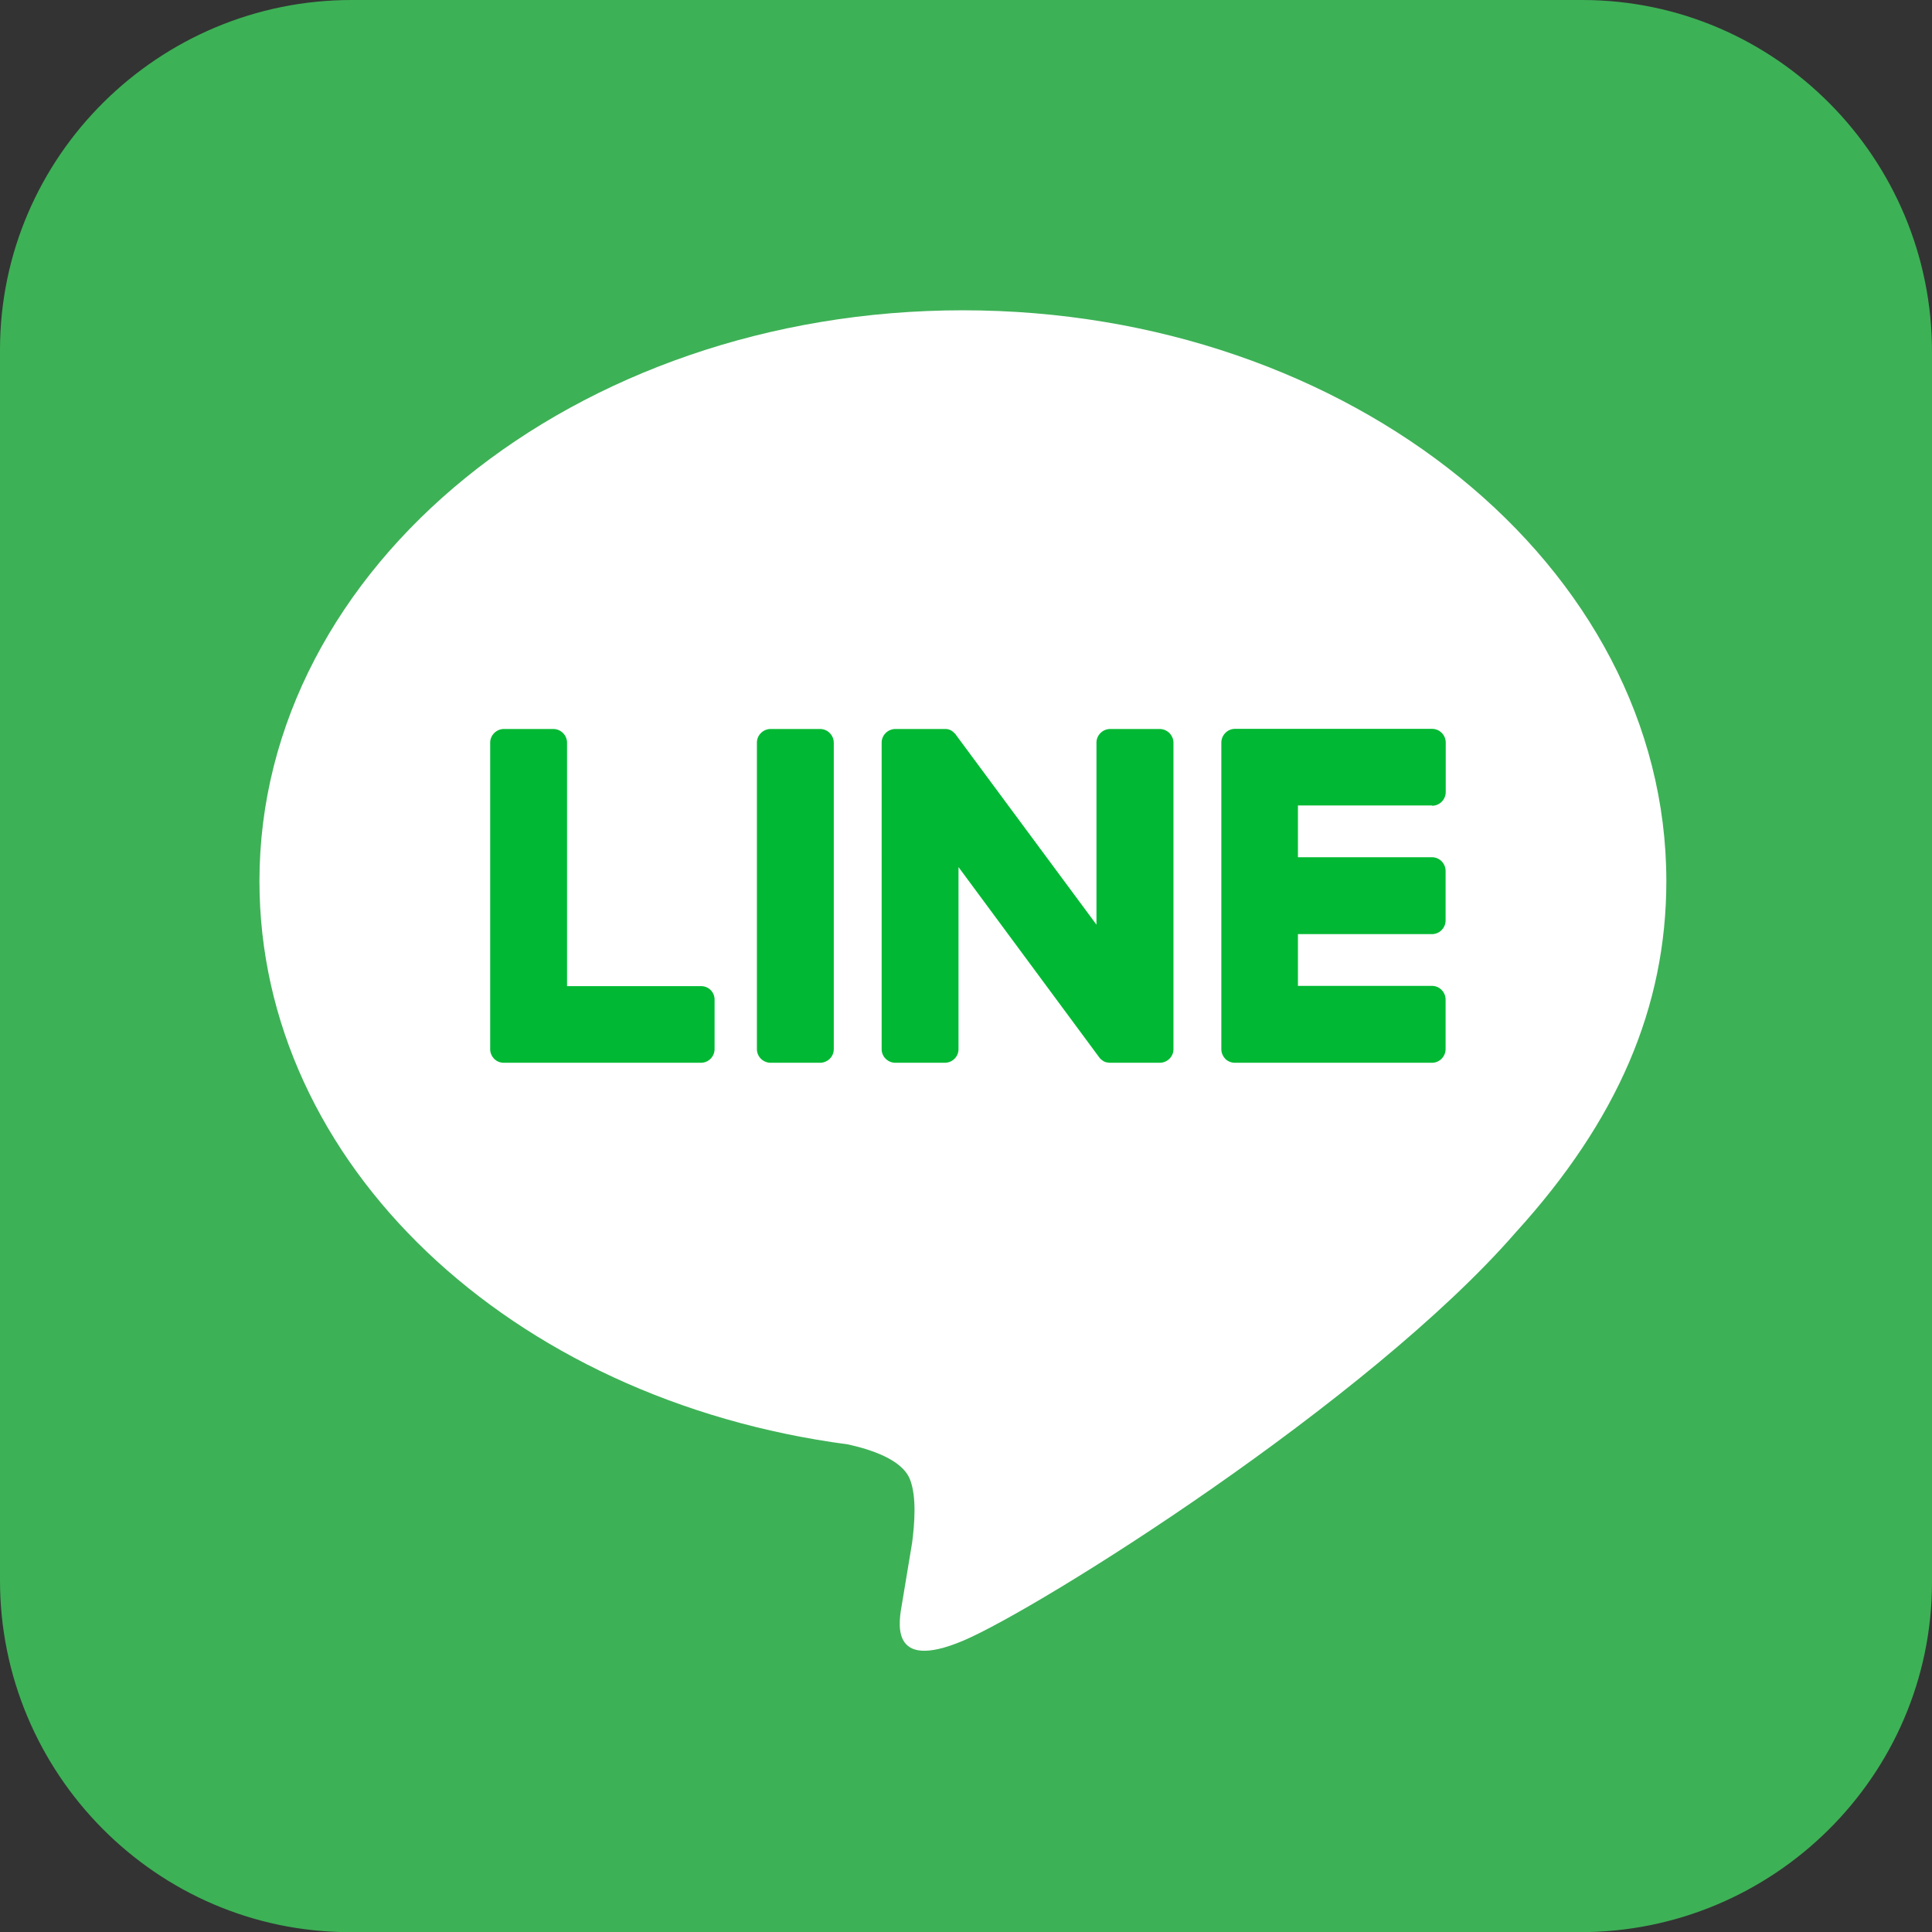
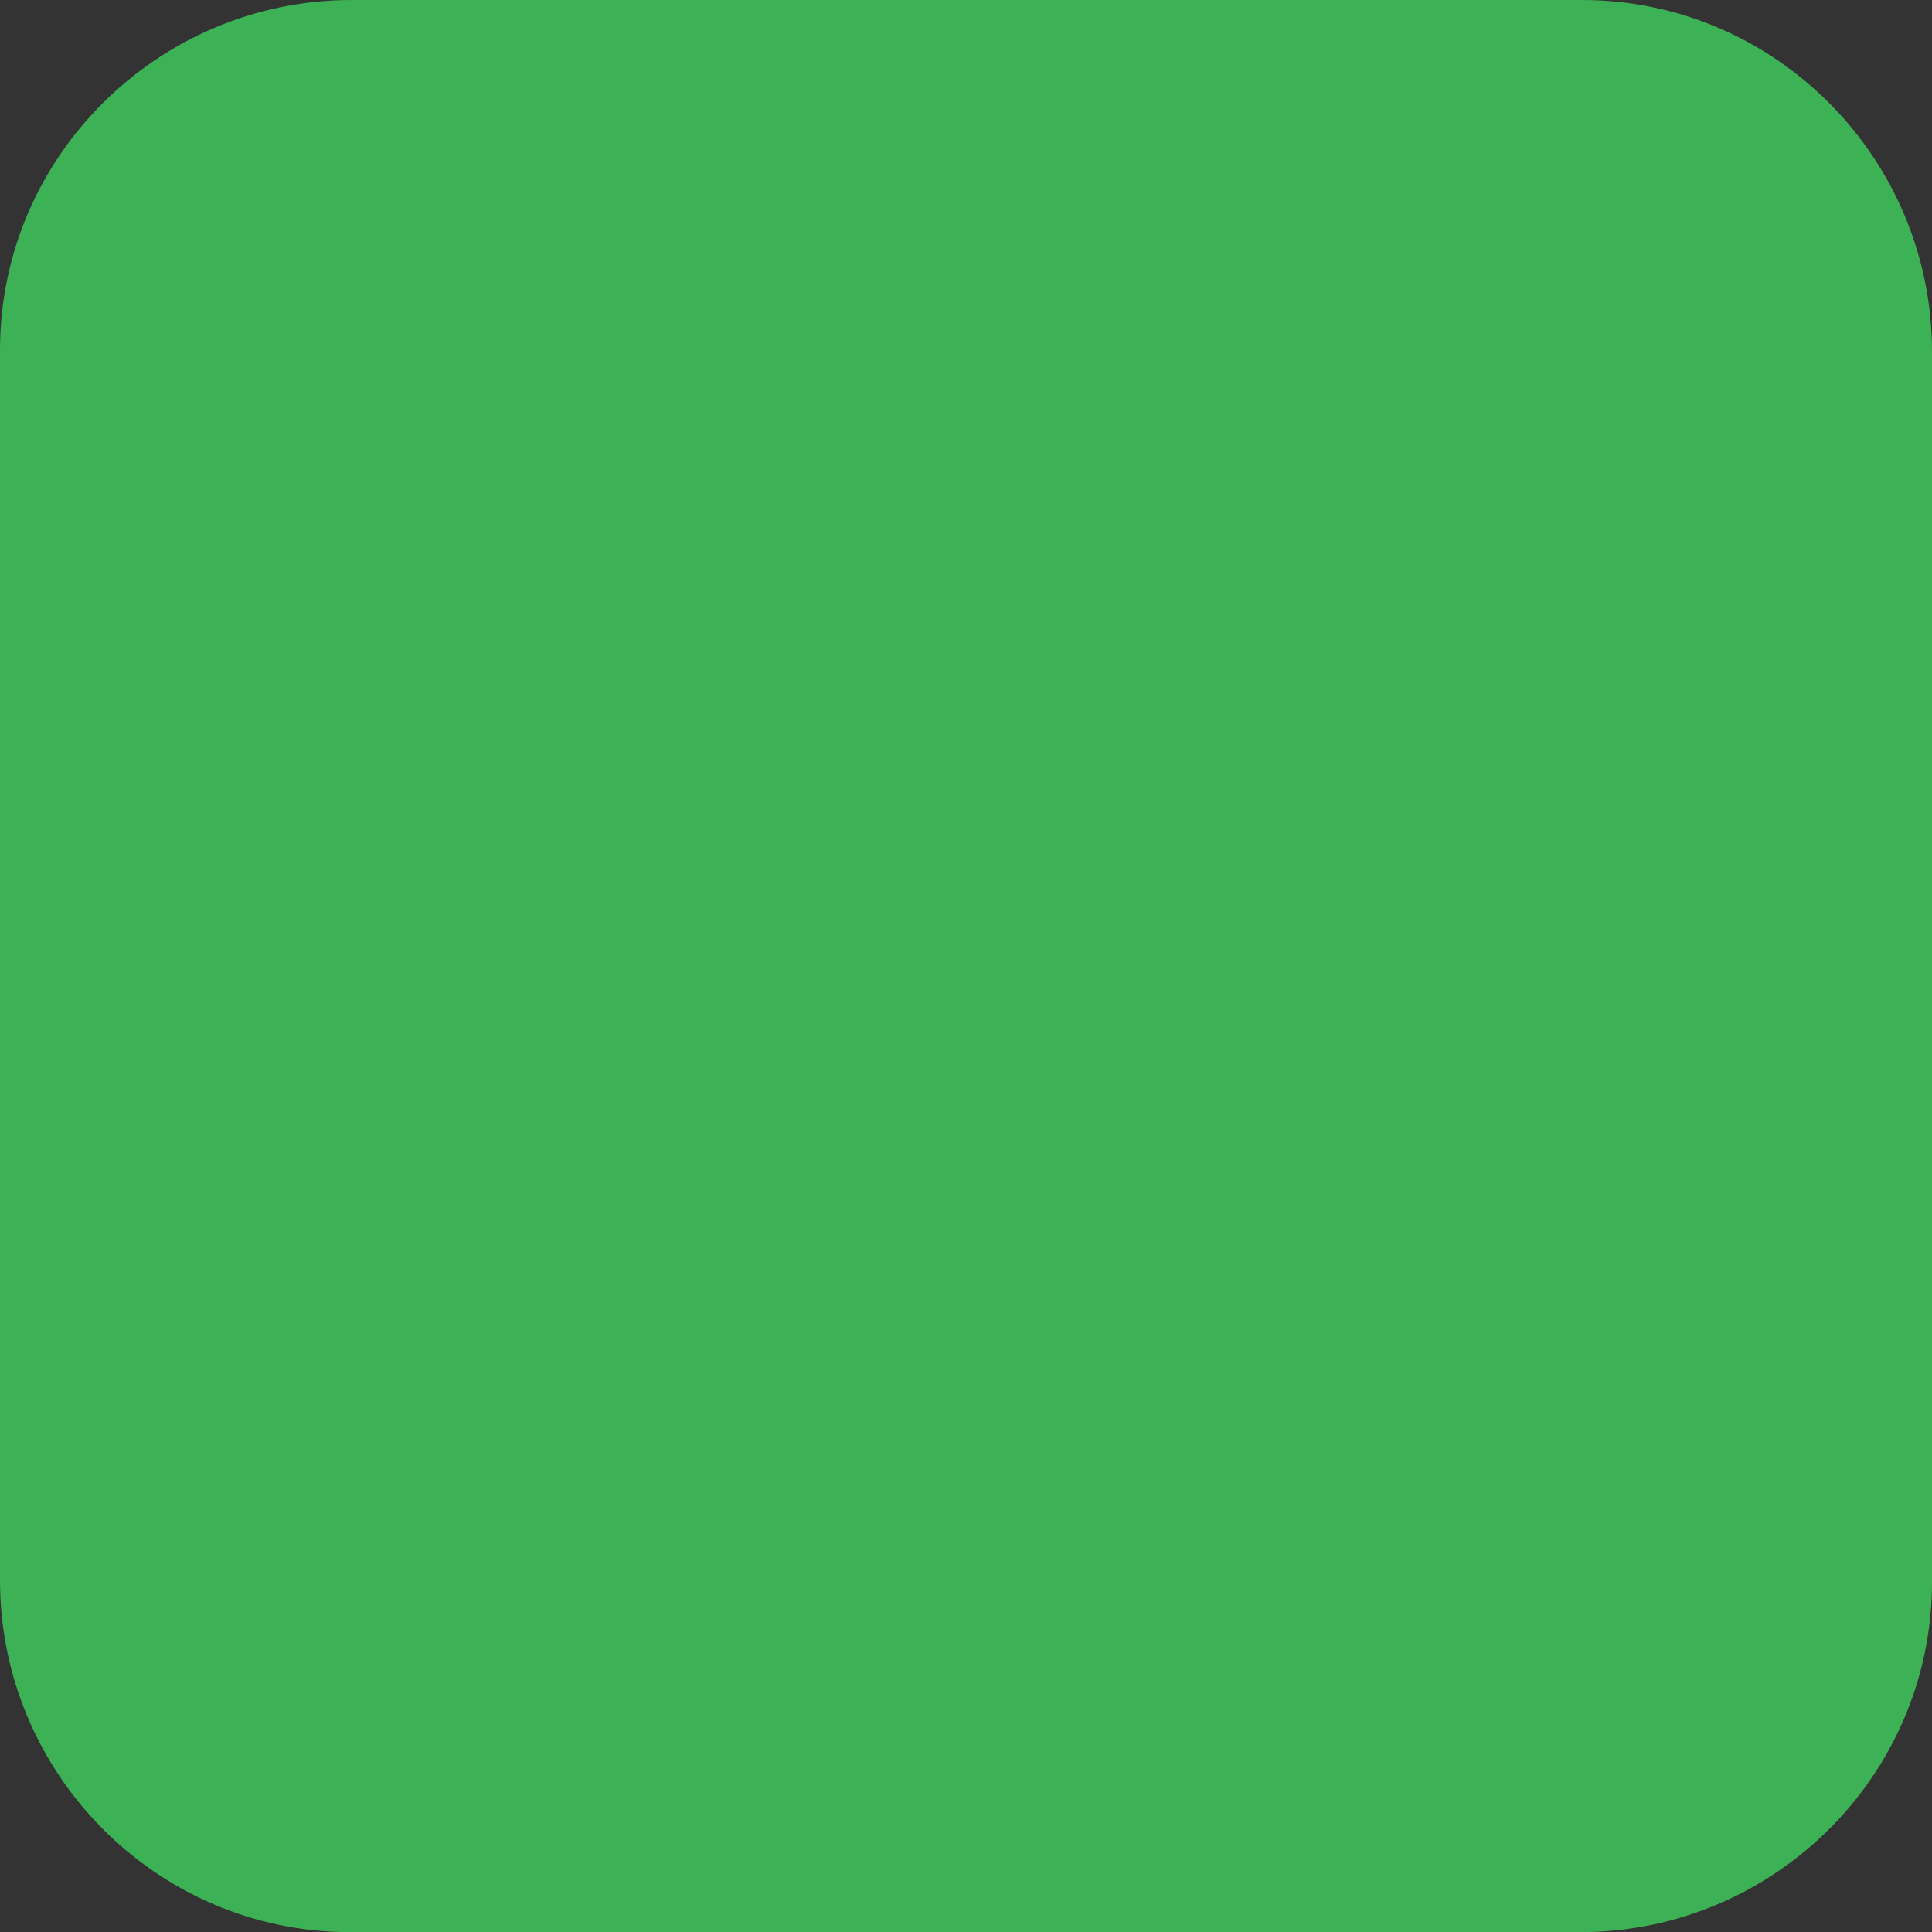
<svg xmlns="http://www.w3.org/2000/svg" version="1.1" id="レイヤー_1" x="0" y="0" viewBox="0 0 143.27 143.28" style="enable-background:new 0 0 143.27 143.28" xml:space="preserve">
  <rect x="0" y="0" width="143.27" height="143.28" fill="#333333" stroke="none" />
  <style>.st2{fill:#00b833}</style>
  <path d="M117.36 0H26.11C11.79-.02.02 11.58 0 25.91v91.25c-.02 14.33 11.59 26.1 25.91 26.12h91.25c14.33.02 26.09-11.58 26.11-25.92V26.11C143.29 11.78 131.69.02 117.36 0" style="fill:#3db156" />
-   <path d="M123.57 65.34c0-23.34-23.4-42.33-52.17-42.33-28.76 0-52.16 18.99-52.16 42.33 0 20.93 18.56 38.45 43.63 41.77 1.7.37 4.01 1.12 4.6 2.57.53 1.32.34 3.39.17 4.72l-.74 4.46c-.23 1.32-1.05 5.16 4.52 2.81 5.57-2.35 30.04-17.69 40.99-30.29 7.54-8.29 11.16-16.7 11.16-26.04" style="fill:#fff" />
-   <path class="st2" d="M60.81 54.06h-3.66c-.56 0-1.02.46-1.02 1.01V77.8c0 .56.46 1.01 1.02 1.01h3.66c.56 0 1.02-.45 1.02-1.01V55.07c-.01-.56-.46-1.01-1.02-1.01M85.99 54.06h-3.66c-.56 0-1.02.46-1.02 1.01v13.5L70.9 54.51c-.02-.04-.05-.07-.08-.1 0 0 0-.01-.01-.01l-.06-.06-.02-.02c-.02-.02-.04-.03-.05-.05-.01-.01-.02-.01-.03-.02-.02-.01-.04-.02-.05-.04-.01-.01-.02-.01-.03-.02-.02-.01-.04-.02-.05-.03-.01 0-.02-.01-.03-.01l-.06-.03c-.01 0-.02-.01-.03-.01-.02-.01-.04-.01-.06-.02-.01 0-.02-.01-.03-.01-.02 0-.04-.01-.06-.01h-.04c-.02 0-.04-.01-.05-.01H66.4c-.56 0-1.02.46-1.02 1.01V77.8c0 .56.46 1.01 1.02 1.01h3.66c.56 0 1.02-.45 1.02-1.01V64.3L81.5 78.39c.07.1.16.19.26.25 0 0 .01 0 .01.01.02.01.04.03.06.04.01.01.02.01.03.02.02.01.03.02.05.02.02.01.03.01.05.02.01 0 .02.01.03.01.02.01.05.02.07.02h.02c.08.02.17.03.26.03H86c.56 0 1.02-.45 1.02-1.01V55.07a1.03 1.03 0 0 0-1.03-1.01M51.99 73.13h-9.94V55.08c0-.56-.46-1.02-1.02-1.02h-3.66c-.56 0-1.02.46-1.02 1.02V77.8c0 .27.11.52.28.7 0 0 .01.01.01.02 0 0 .01.01.02.01.18.18.43.28.7.28h14.62c.56 0 1.01-.46 1.01-1.02v-3.66a.99.99 0 0 0-1-1M106.2 59.75c.56 0 1.01-.46 1.01-1.02v-3.66c0-.56-.45-1.02-1.01-1.02H91.58a.99.99 0 0 0-.7.29l-.01.01-.02.02c-.17.18-.28.43-.28.7V77.8c0 .27.11.52.28.7 0 .01.01.01.01.02l.01.01c.18.17.43.28.7.28h14.62c.56 0 1.01-.46 1.01-1.02v-3.66c0-.56-.45-1.02-1.01-1.02h-9.94v-3.84h9.94c.56 0 1.01-.46 1.01-1.02v-3.66c0-.56-.45-1.02-1.01-1.02h-9.94v-3.84h9.95z" />
</svg>